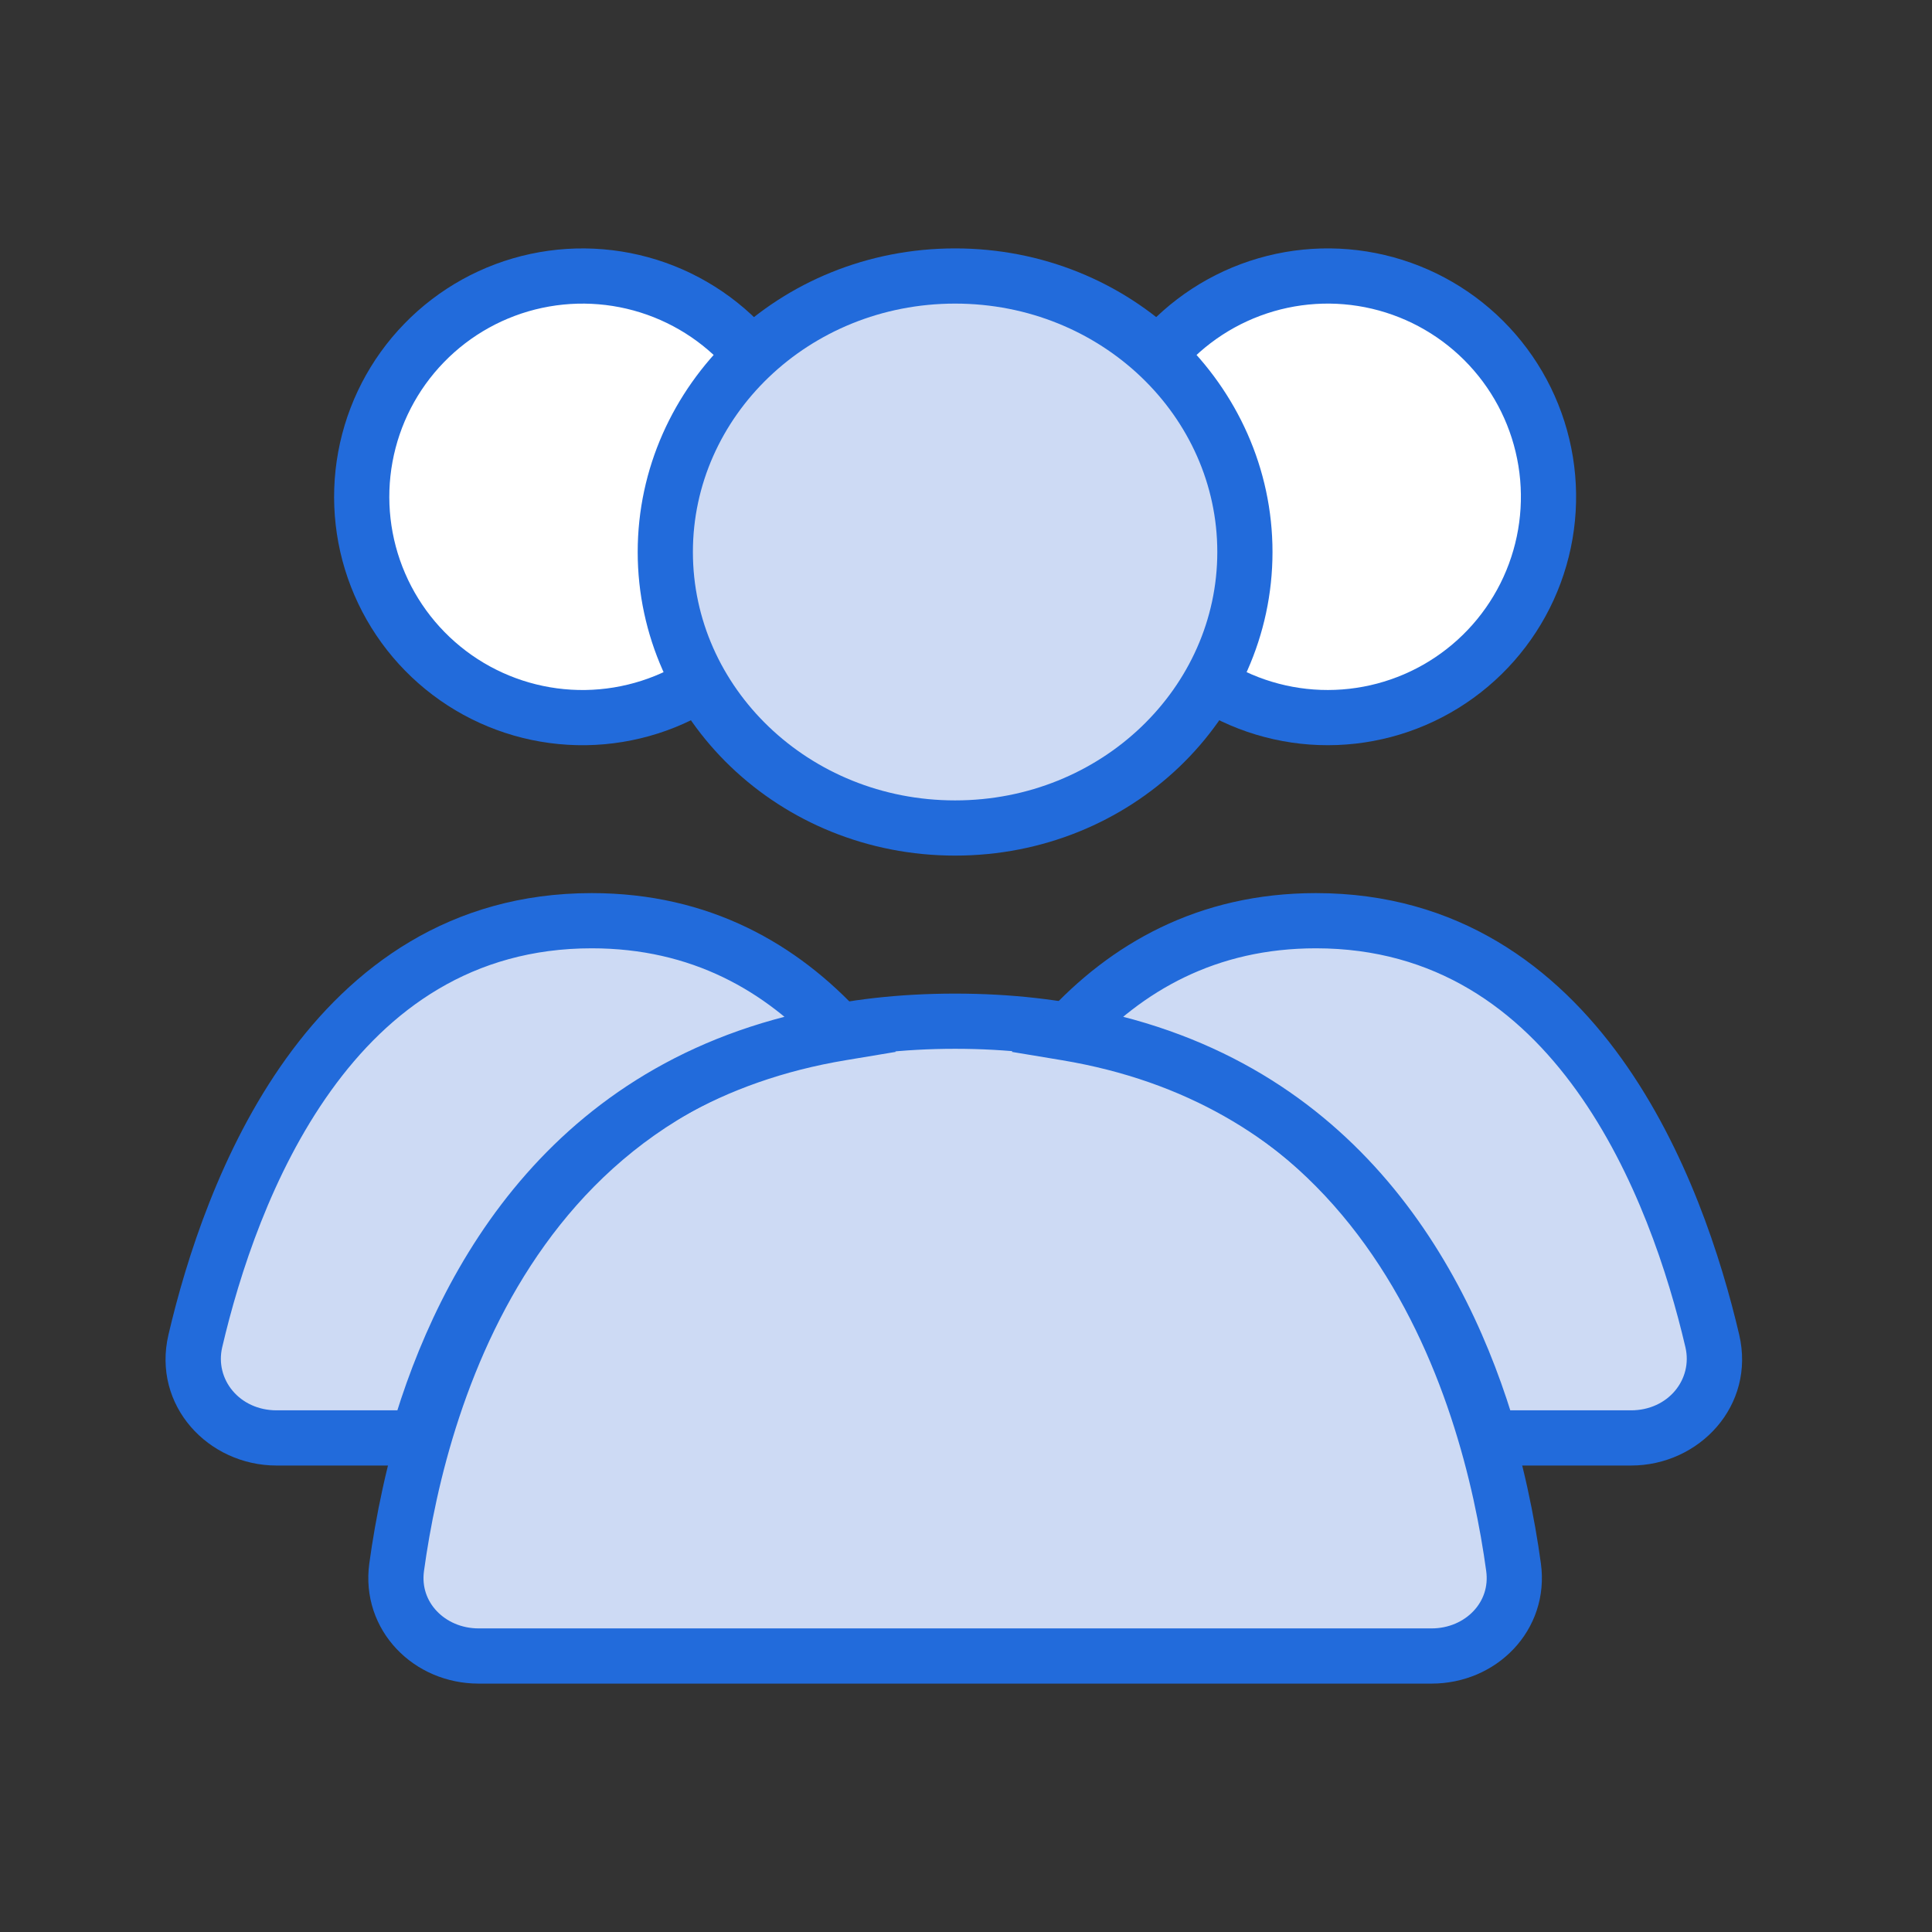
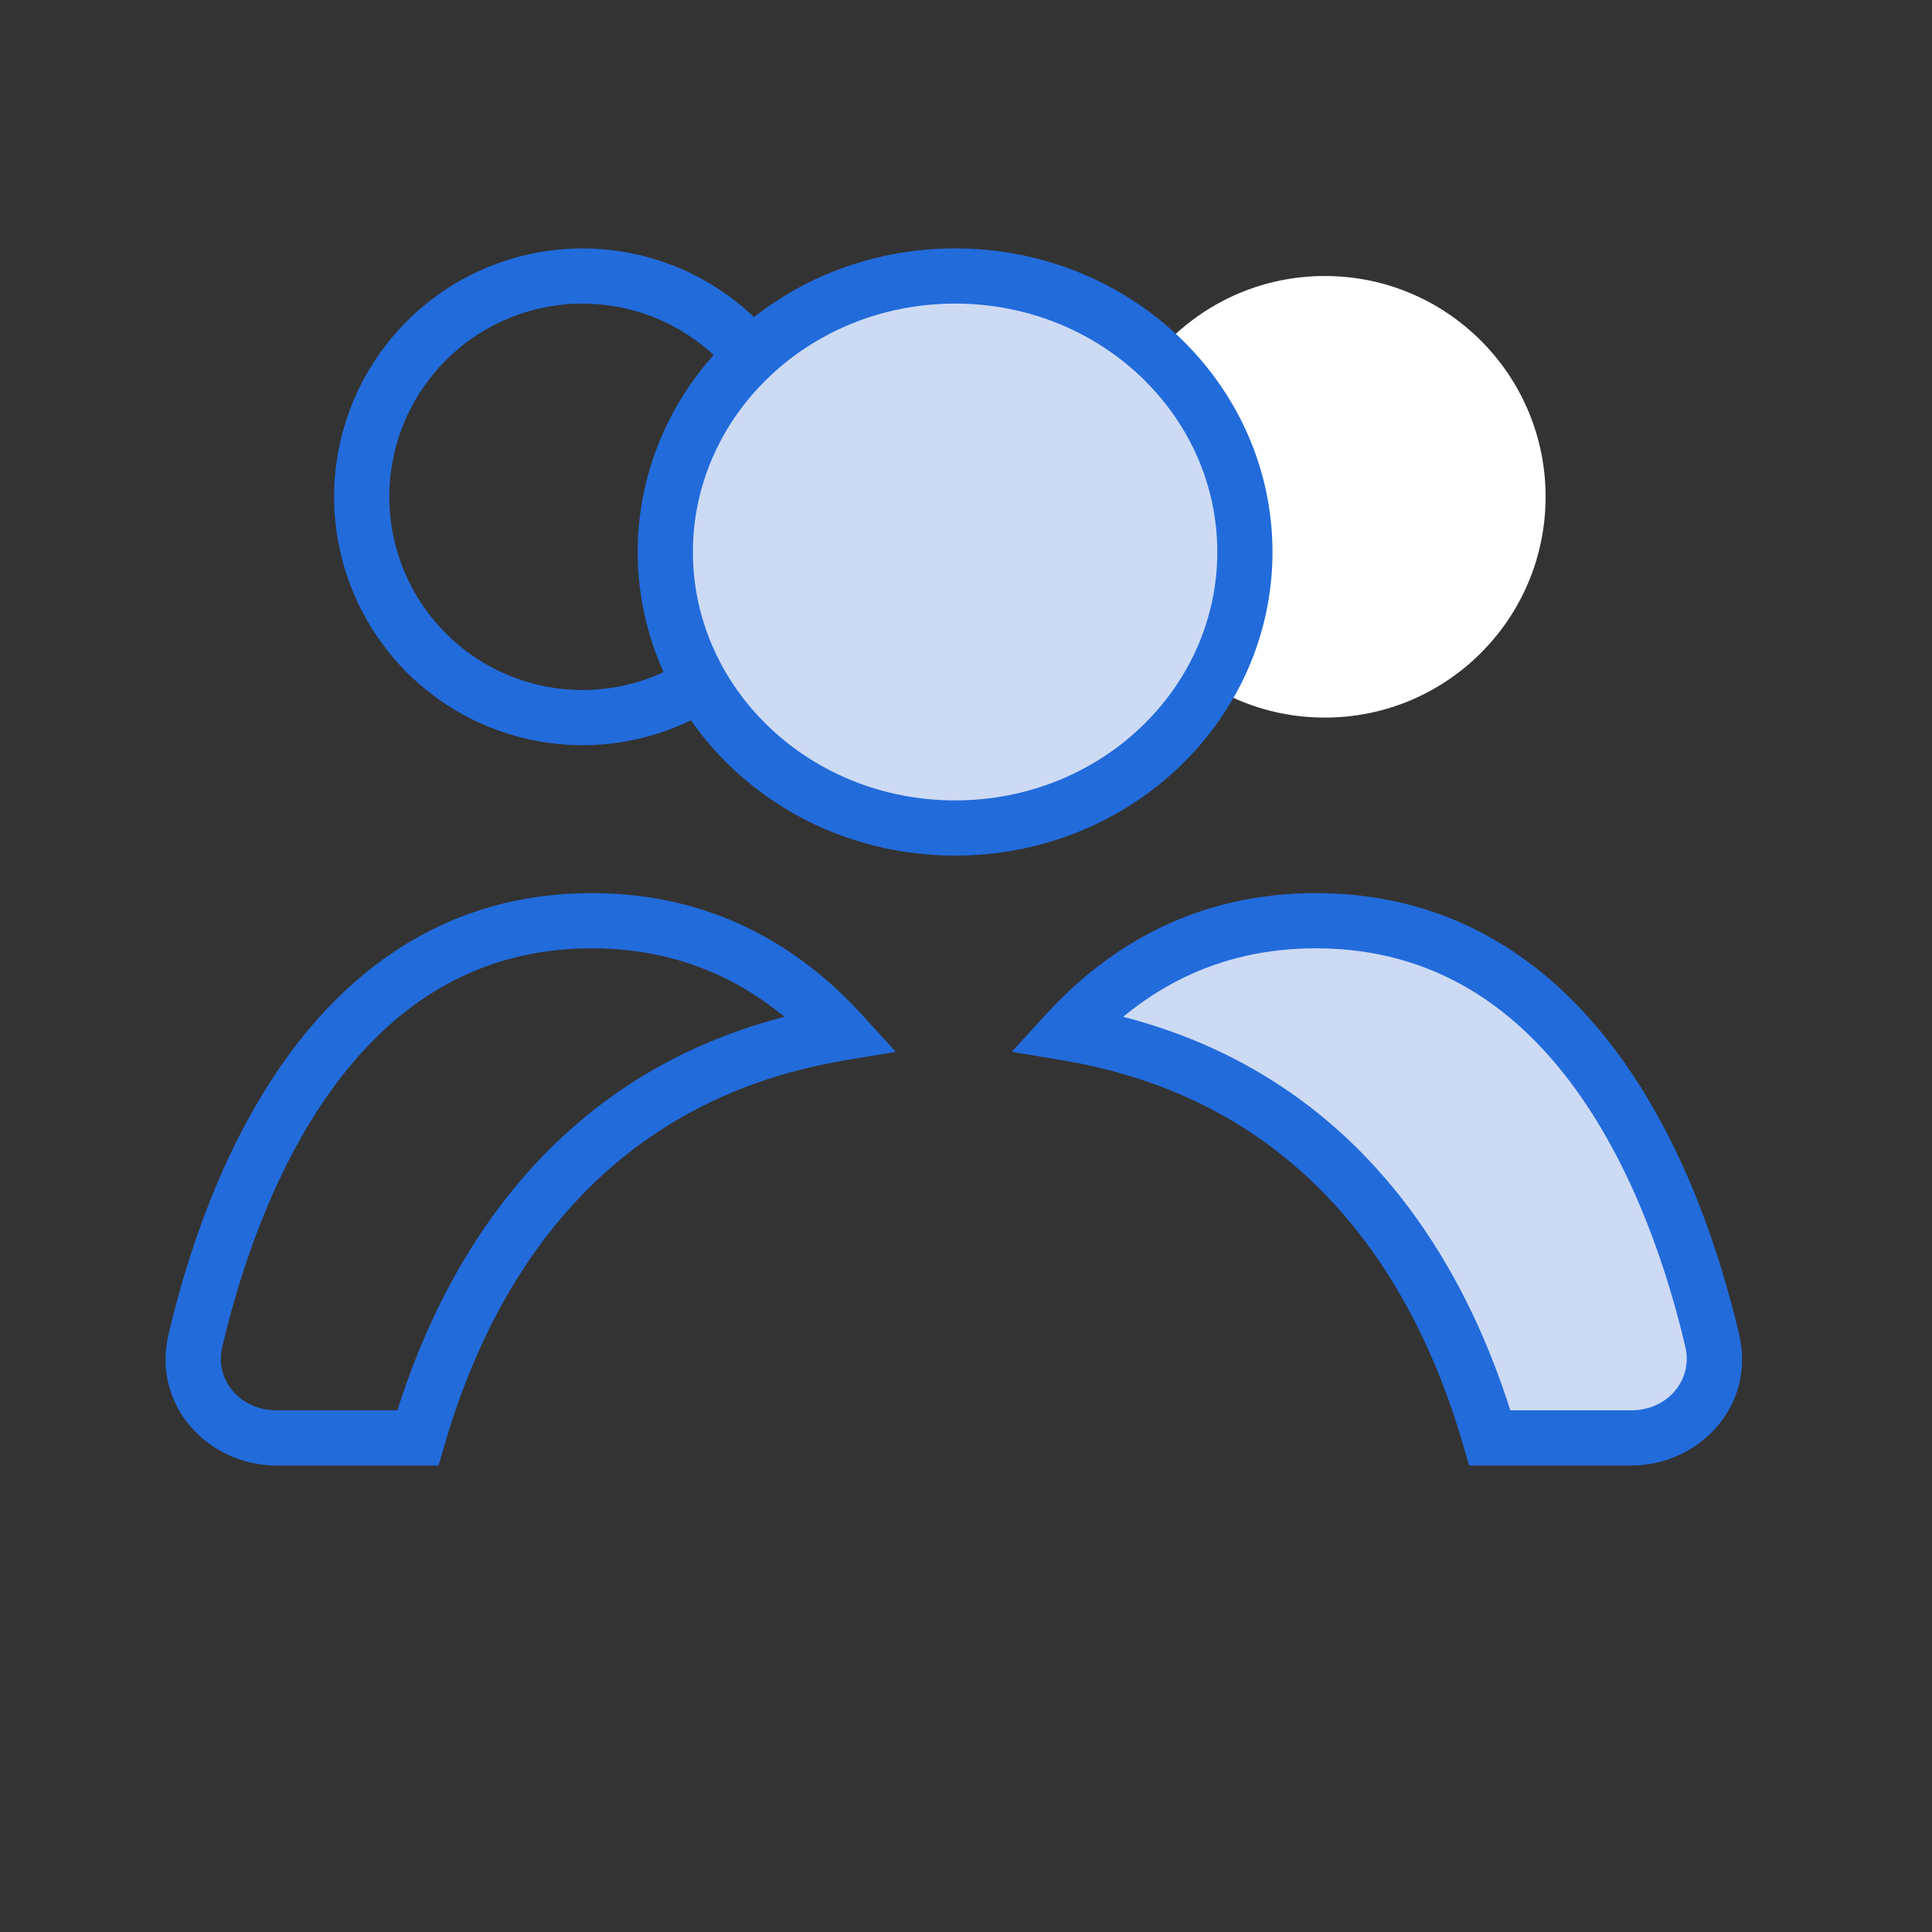
<svg xmlns="http://www.w3.org/2000/svg" width="70" height="70" viewBox="0 0 70 70" fill="none">
  <rect x="0" y="0" width="70" height="70" fill="#333333" stroke="none" />
  <circle cx="48" cy="18" r="8" fill="white" />
-   <circle cx="21" cy="18" r="8" fill="white" />
  <path d="M45.105 20C45.105 25.481 40.447 30 34.605 30C28.764 30 24.105 25.481 24.105 20C24.105 14.519 28.764 10 34.605 10C40.447 10 45.105 14.519 45.105 20Z" fill="#CDDAF4" stroke="#226BDB" stroke-width="2" stroke-linecap="round" />
-   <path d="M41.615 13.322C42.541 12.039 43.826 11.058 45.308 10.505C46.79 9.952 48.404 9.85 49.944 10.214C51.483 10.578 52.881 11.389 53.959 12.547C55.038 13.705 55.749 15.157 56.002 16.718C56.256 18.28 56.04 19.882 55.383 21.322C54.726 22.761 53.657 23.973 52.311 24.805C50.965 25.637 49.403 26.051 47.822 25.995C46.24 25.939 44.711 25.415 43.428 24.49" stroke="#226BDB" stroke-width="2" />
  <path d="M27.691 13.459C26.792 12.156 25.528 11.149 24.058 10.565C22.587 9.981 20.976 9.847 19.429 10.178C17.882 10.509 16.468 11.292 15.366 12.428C14.263 13.563 13.523 14.999 13.237 16.555C12.951 18.112 13.133 19.718 13.76 21.17C14.387 22.623 15.431 23.857 16.759 24.717C18.087 25.576 19.641 26.023 21.223 26C22.805 25.976 24.345 25.484 25.647 24.586" stroke="#226BDB" stroke-width="2" />
-   <path d="M34.605 37C50.288 37 53.973 50.46 54.839 56.786C55.082 58.557 53.657 60 51.87 60H17.341C15.554 60 14.129 58.557 14.371 56.786C15.238 50.46 18.923 37 34.605 37Z" fill="#CDDAF4" stroke="#226BDB" stroke-width="2" stroke-linecap="round" />
  <path fill-rule="evenodd" clip-rule="evenodd" d="M62.04 48.585C60.77 43.158 57.164 33.359 47.678 33.359C43.732 33.359 40.803 35.055 38.637 37.427C48.288 39.032 52.306 46.314 53.98 52.099H59.094C61.008 52.099 62.476 50.449 62.04 48.585Z" fill="#CDDAF4" />
  <path d="M62.04 48.585L63.014 48.357L62.04 48.585ZM38.637 37.427L37.898 36.752L36.657 38.111L38.473 38.413L38.637 37.427ZM53.98 52.099L53.019 52.377L53.228 53.099H53.98V52.099ZM47.678 34.359C52.012 34.359 55.013 36.575 57.127 39.52C59.262 42.494 60.444 46.153 61.066 48.813L63.014 48.357C62.366 45.59 61.109 41.637 58.752 38.354C56.375 35.043 52.829 32.359 47.678 32.359V34.359ZM39.375 38.101C41.386 35.9 44.059 34.359 47.678 34.359V32.359C43.404 32.359 40.22 34.211 37.898 36.752L39.375 38.101ZM38.473 38.413C47.575 39.927 51.395 46.761 53.019 52.377L54.94 51.821C53.218 45.867 49.002 38.137 38.801 36.44L38.473 38.413ZM59.094 51.099H53.98V53.099H59.094V51.099ZM61.066 48.813C61.338 49.974 60.444 51.099 59.094 51.099V53.099C61.573 53.099 63.614 50.924 63.014 48.357L61.066 48.813Z" fill="#226BDB" />
-   <path fill-rule="evenodd" clip-rule="evenodd" d="M30.481 37.427C28.314 35.055 25.386 33.359 21.439 33.359C11.954 33.359 8.347 43.158 7.077 48.585C6.641 50.449 8.109 52.099 10.023 52.099H15.139C16.812 46.314 20.83 39.033 30.481 37.427Z" fill="#CDDAF4" />
-   <path d="M30.481 37.427L30.645 38.413L32.46 38.111L31.219 36.752L30.481 37.427ZM7.077 48.585L6.104 48.357H6.104L7.077 48.585ZM15.139 52.099V53.099H15.891L16.099 52.377L15.139 52.099ZM21.439 34.359C25.058 34.359 27.731 35.9 29.742 38.101L31.219 36.752C28.897 34.211 25.713 32.359 21.439 32.359V34.359ZM8.051 48.813C8.673 46.153 9.855 42.494 11.99 39.52C14.105 36.575 17.105 34.359 21.439 34.359V32.359C16.288 32.359 12.742 35.043 10.365 38.354C8.008 41.637 6.751 45.59 6.104 48.357L8.051 48.813ZM10.023 51.099C8.673 51.099 7.779 49.974 8.051 48.813L6.104 48.357C5.503 50.924 7.544 53.099 10.023 53.099V51.099ZM15.139 51.099H10.023V53.099H15.139V51.099ZM16.099 52.377C17.724 46.761 21.544 39.928 30.645 38.413L30.317 36.441C20.116 38.138 15.9 45.867 14.178 51.821L16.099 52.377Z" fill="#226BDB" />
+   <path d="M30.481 37.427L30.645 38.413L32.46 38.111L31.219 36.752L30.481 37.427ZM7.077 48.585L6.104 48.357H6.104L7.077 48.585ZM15.139 52.099V53.099H15.891L16.099 52.377L15.139 52.099ZM21.439 34.359C25.058 34.359 27.731 35.9 29.742 38.101L31.219 36.752C28.897 34.211 25.713 32.359 21.439 32.359V34.359ZM8.051 48.813C8.673 46.153 9.855 42.494 11.99 39.52C14.105 36.575 17.105 34.359 21.439 34.359V32.359C16.288 32.359 12.742 35.043 10.365 38.354C8.008 41.637 6.751 45.59 6.104 48.357L8.051 48.813ZM10.023 51.099C8.673 51.099 7.779 49.974 8.051 48.813L6.104 48.357C5.503 50.924 7.544 53.099 10.023 53.099V51.099M15.139 51.099H10.023V53.099H15.139V51.099ZM16.099 52.377C17.724 46.761 21.544 39.928 30.645 38.413L30.317 36.441C20.116 38.138 15.9 45.867 14.178 51.821L16.099 52.377Z" fill="#226BDB" />
</svg>